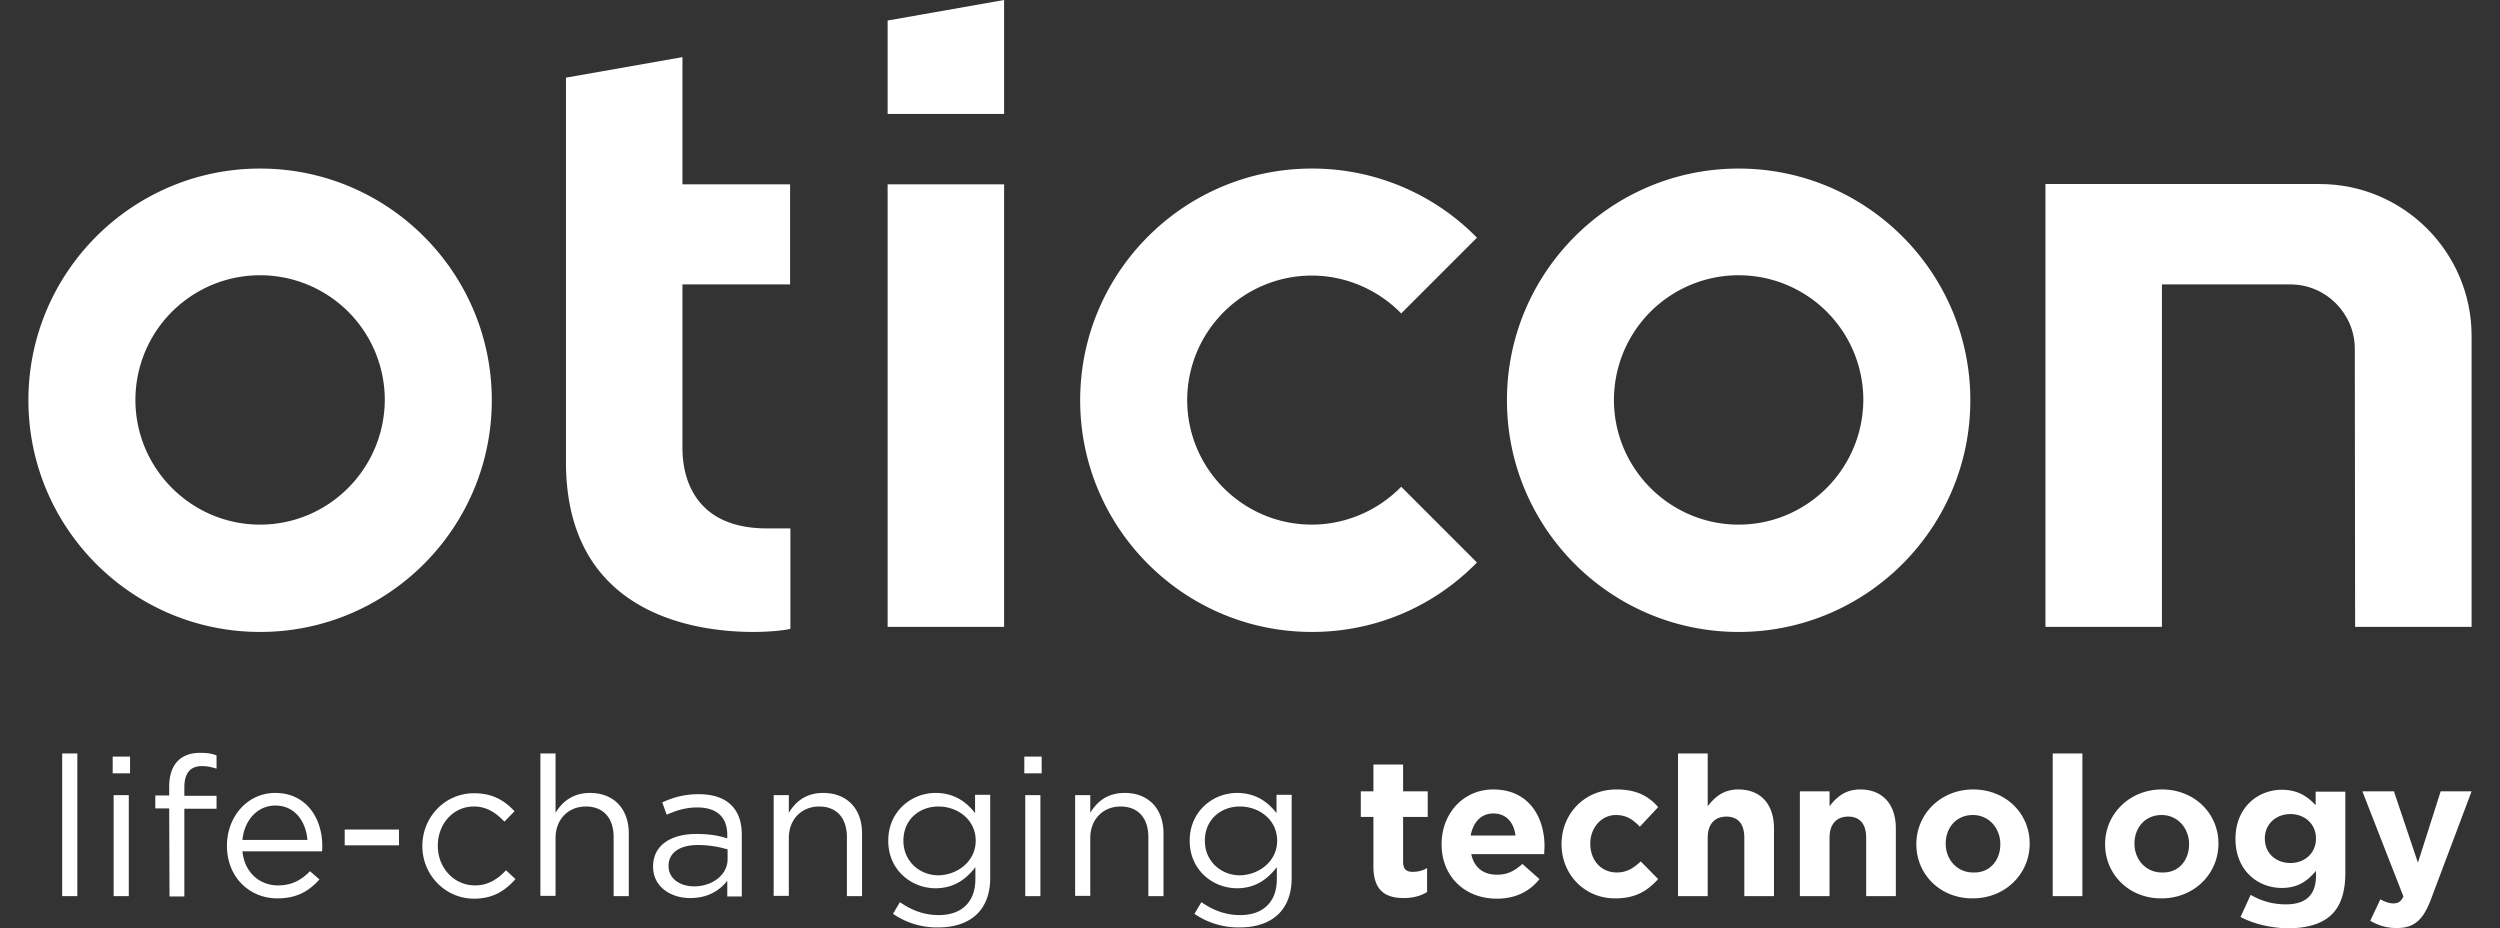
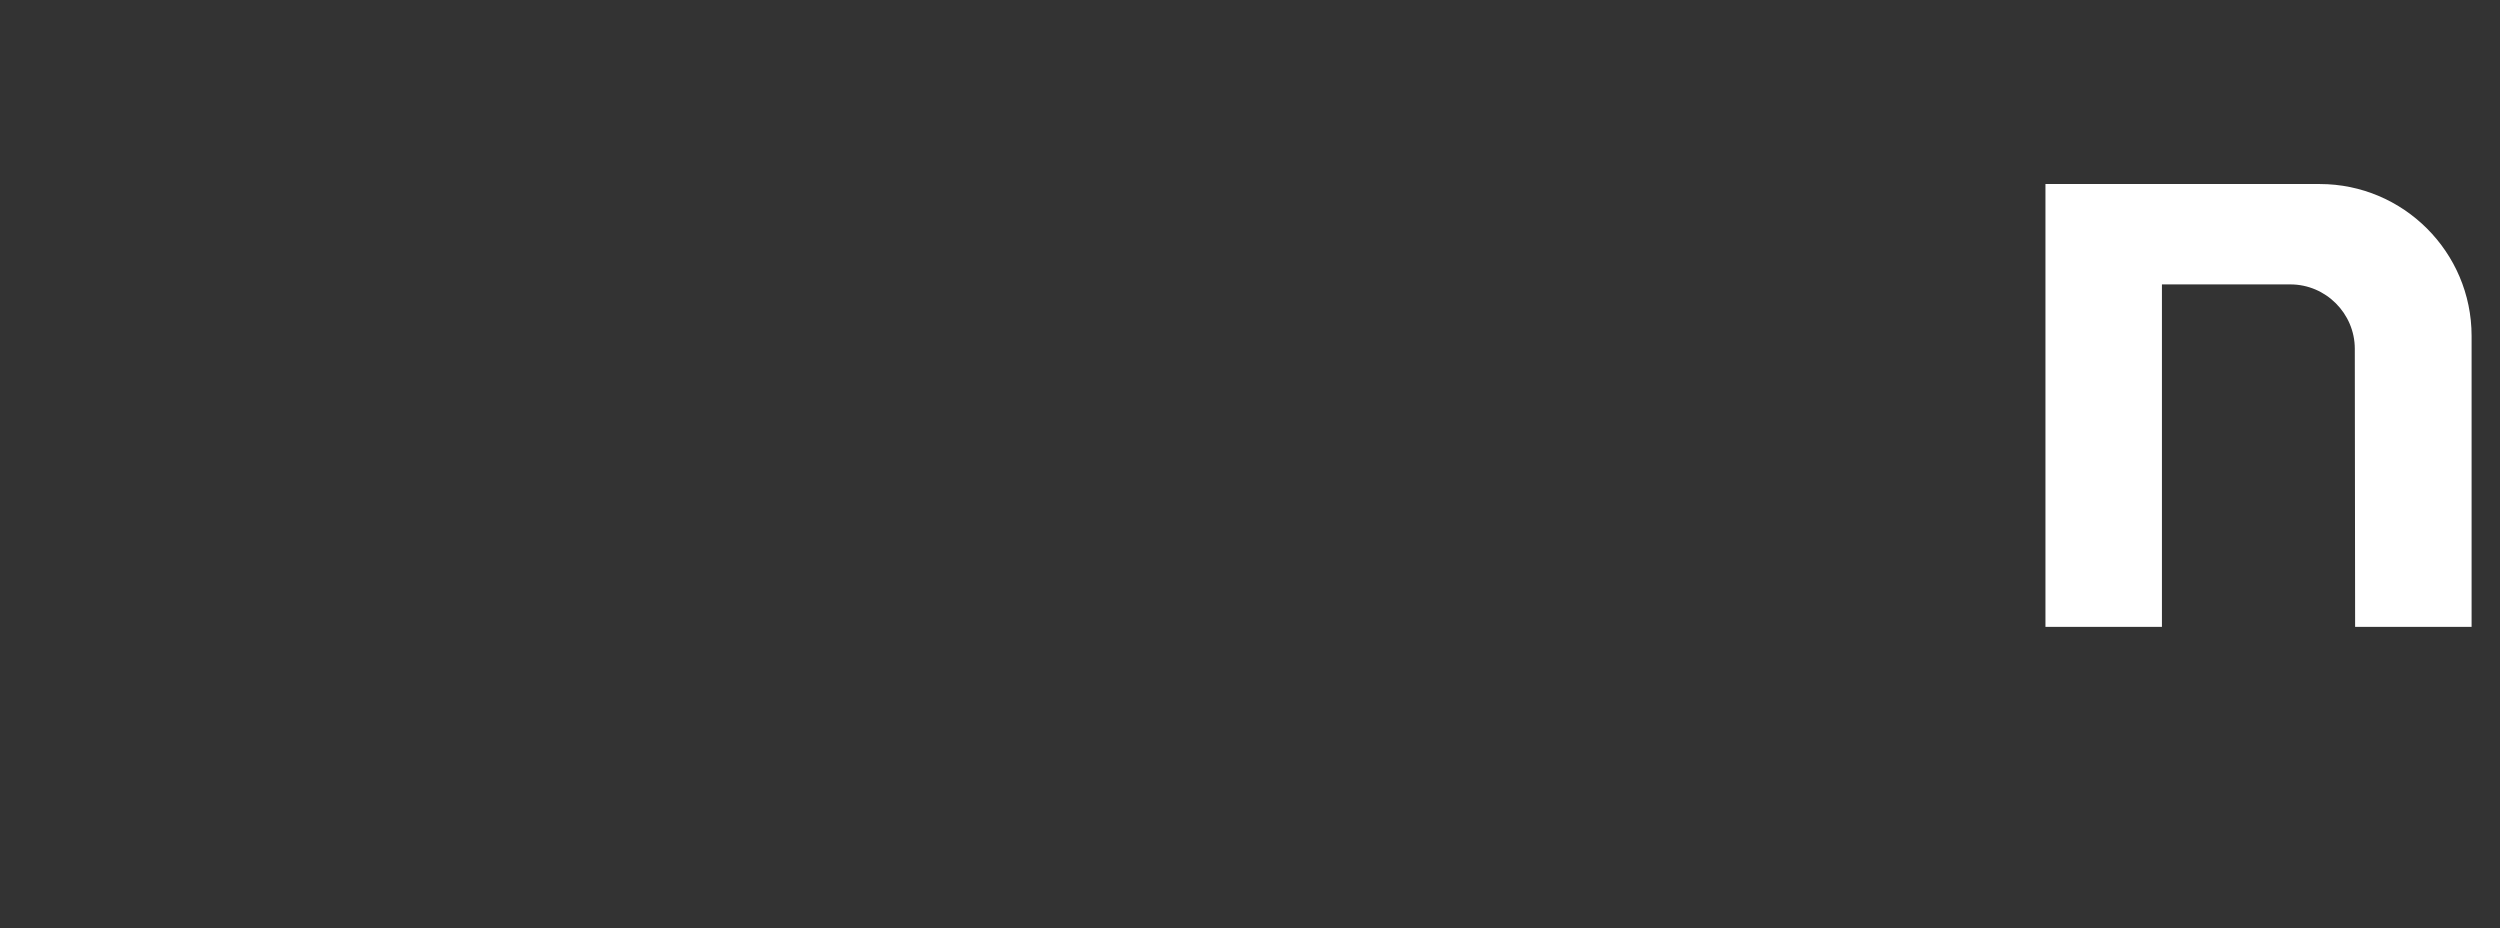
<svg xmlns="http://www.w3.org/2000/svg" id="oticonPF_logo" viewBox="0 0 79.2 29.4" fill="#ffff">
  <rect x="0" y="0" width="79.2" height="29.4" fill="#333333" stroke="none" />
-   <path class="st0" d="M28.12 3.61h3.69V0l-3.69.65v2.96zM41.56 5.34c-4.05 0-7.34 3.29-7.34 7.34s3.29 7.34 7.34 7.34c1.98 0 3.84-.78 5.23-2.2l-2.4-2.4c-.74.76-1.77 1.2-2.83 1.2-2.18 0-3.95-1.77-3.95-3.95a3.95 3.95 0 0 1 3.95-3.94c1.06 0 2.09.44 2.83 1.2l2.4-2.4a7.298 7.298 0 0 0-5.23-2.19zM8.24 5.34C4.19 5.34.9 8.63.9 12.68s3.29 7.34 7.34 7.34 7.34-3.29 7.34-7.34-3.29-7.34-7.34-7.34zm0 11.28c-2.17 0-3.95-1.77-3.95-3.95a3.95 3.95 0 0 1 7.9 0c-.01 2.18-1.78 3.95-3.95 3.95zM17.93 2.46v12.18c0 4.86 4.15 5.38 5.94 5.38.56 0 .98-.06 1.09-.08l.08-.02v-3.18h-.74c-2.42 0-2.68-1.78-2.68-2.54V9.01h3.41V5.84h-3.41V1.81l-3.69.65zM55.08 5.34c-4.05 0-7.34 3.29-7.34 7.34s3.29 7.34 7.34 7.34 7.34-3.29 7.34-7.34-3.29-7.34-7.34-7.34zm0 11.28c-2.17 0-3.95-1.77-3.95-3.95a3.95 3.95 0 0 1 7.9 0c-.01 2.18-1.78 3.95-3.95 3.95zM28.12 19.86h3.69V5.84h-3.69v14.02z" />
  <g>
    <path class="st0" d="M74.61 19.86h3.69v-9.22c0-2.65-2.16-4.81-4.81-4.81H64.8v14.03h3.69V9.01h4.07c1.12 0 2.04.92 2.04 2.04l.01 8.81z" />
  </g>
  <g>
-     <path class="st0" d="M1.97 23.87h.48v4.52h-.48v-4.52zM3.57 23.97h.55v.53h-.55v-.53zm.03 1.22h.48v3.2H3.6v-3.2zM5.36 25.61h-.44v-.41h.44v-.28c0-.37.1-.64.28-.82.16-.16.4-.25.69-.25.22 0 .37.02.53.08v.42c-.17-.05-.3-.08-.46-.08-.37 0-.56.22-.56.68v.26h1.02v.41H5.84v2.78h-.47l-.01-2.79zM7.19 26.8v-.01c0-.92.65-1.67 1.53-1.67.95 0 1.49.76 1.49 1.69 0 .06 0 .1-.01.16H7.68c.07.69.56 1.08 1.13 1.08.44 0 .75-.18 1.01-.45l.3.26c-.32.36-.71.6-1.32.6-.89.01-1.61-.67-1.61-1.66zm2.55-.19c-.05-.58-.39-1.09-1.02-1.09-.56 0-.98.46-1.04 1.09h2.06zM10.92 26.28h1.72v.5h-1.72v-.5zM13.38 26.81v-.01c0-.9.7-1.67 1.64-1.67.61 0 .98.25 1.28.57l-.32.33c-.25-.26-.54-.48-.97-.48-.65 0-1.14.55-1.14 1.24v.01c0 .69.51 1.25 1.18 1.25.41 0 .72-.2.98-.48l.3.28c-.32.36-.7.62-1.31.62-.93 0-1.64-.77-1.64-1.66zM17.12 23.87h.48v1.88c.21-.35.55-.63 1.09-.63.77 0 1.23.52 1.23 1.28v1.99h-.48v-1.87c0-.6-.32-.97-.88-.97-.55 0-.96.4-.96 1v1.83h-.48v-4.51zM20.69 27.46v-.01c0-.67.56-1.03 1.37-1.03.41 0 .7.05.98.14v-.11c0-.58-.35-.87-.95-.87-.38 0-.67.1-.97.23l-.14-.39c.35-.16.7-.26 1.16-.26.45 0 .8.12 1.03.35.22.22.33.53.33.93v1.96h-.46v-.5c-.22.29-.6.55-1.16.55-.59.01-1.19-.33-1.19-.99zm2.36-.24v-.31c-.23-.07-.55-.14-.94-.14-.6 0-.93.26-.93.66v.01c0 .4.37.64.81.64.57 0 1.06-.36 1.06-.86zM24.51 25.19h.48v.56c.21-.35.54-.63 1.09-.63.77 0 1.23.52 1.23 1.28v1.99h-.48v-1.87c0-.6-.32-.97-.88-.97-.55 0-.96.4-.96 1v1.83h-.48v-3.19zM28.29 28.95l.22-.37c.37.26.77.41 1.23.41.7 0 1.16-.39 1.16-1.14v-.38c-.28.37-.67.67-1.26.67-.77 0-1.5-.58-1.5-1.5v-.01c0-.93.74-1.51 1.5-1.51.6 0 .99.3 1.25.64v-.58h.48v2.64c0 .49-.15.87-.41 1.13-.28.28-.71.43-1.22.43a2.45 2.45 0 0 1-1.45-.43zm2.62-2.31v-.01c0-.66-.57-1.08-1.18-1.08s-1.11.42-1.11 1.08v.01c0 .64.51 1.09 1.11 1.09.61-.01 1.18-.45 1.18-1.09zM32.45 23.97H33v.53h-.55v-.53zm.03 1.22h.48v3.2h-.48v-3.2zM34.06 25.19h.48v.56c.21-.35.54-.63 1.09-.63.77 0 1.23.52 1.23 1.28v1.99h-.48v-1.87c0-.6-.32-.97-.88-.97-.55 0-.96.4-.96 1v1.83h-.48v-3.19zM37.84 28.95l.22-.37c.37.26.77.41 1.23.41.7 0 1.16-.39 1.16-1.14v-.38c-.28.37-.67.67-1.26.67-.77 0-1.5-.58-1.5-1.5v-.01c0-.93.74-1.51 1.5-1.51.6 0 .99.3 1.25.64v-.58h.48v2.64c0 .49-.15.87-.41 1.13-.28.28-.71.43-1.22.43a2.45 2.45 0 0 1-1.45-.43zm2.62-2.31v-.01c0-.66-.57-1.08-1.18-1.08s-1.11.42-1.11 1.08v.01c0 .64.51 1.09 1.11 1.09.61-.01 1.18-.45 1.18-1.09zM43.51 27.45v-1.57h-.4v-.81h.4v-.85h.94v.85h.78v.81h-.78v1.42c0 .22.09.32.3.32.17 0 .33-.04.46-.12v.76c-.2.12-.43.19-.74.19-.57 0-.96-.23-.96-1zM45.67 26.75v-.01c0-.95.67-1.73 1.64-1.73 1.11 0 1.62.86 1.62 1.8 0 .07-.01.16-.01.25h-2.31c.09.43.39.65.81.65.32 0 .54-.1.81-.34l.54.48c-.31.39-.76.62-1.35.62-1.01 0-1.75-.7-1.75-1.72zm2.34-.28c-.05-.42-.3-.7-.7-.7-.39 0-.64.28-.72.7h1.42zM49.47 26.75v-.01c0-.95.72-1.73 1.74-1.73.63 0 1.02.21 1.32.56l-.58.62c-.21-.22-.42-.37-.76-.37-.47 0-.81.42-.81.9v.01c0 .51.33.91.84.91.32 0 .53-.14.76-.35l.55.56c-.32.35-.69.61-1.35.61-.98.01-1.71-.76-1.71-1.71zM53.16 23.87h.94v1.67c.22-.28.49-.53.97-.53.71 0 1.13.47 1.13 1.23v2.15h-.94v-1.85c0-.45-.21-.67-.57-.67s-.59.23-.59.67v1.85h-.94v-4.52zM57.02 25.07h.94v.47c.22-.28.49-.53.97-.53.71 0 1.13.47 1.13 1.23v2.15h-.94v-1.85c0-.45-.21-.67-.57-.67s-.59.23-.59.67v1.85h-.94v-3.32zM60.71 26.75v-.01c0-.95.77-1.73 1.8-1.73s1.79.76 1.79 1.71v.01c0 .95-.77 1.73-1.8 1.73-1.03.01-1.79-.76-1.79-1.71zm2.66 0v-.01c0-.49-.35-.92-.87-.92-.54 0-.86.42-.86.9v.01c0 .49.35.91.87.91.54.02.86-.4.86-.89zM65.03 23.87h.94v4.52h-.94v-4.52zM66.69 26.75v-.01c0-.95.77-1.73 1.8-1.73s1.79.76 1.79 1.71v.01c0 .95-.77 1.73-1.8 1.73-1.03.01-1.79-.76-1.79-1.71zm2.66 0v-.01c0-.49-.35-.92-.87-.92-.54 0-.86.42-.86.9v.01c0 .49.35.91.87.91.54.02.86-.4.86-.89zM70.98 29.05l.32-.7c.34.19.68.3 1.12.3.64 0 .95-.31.95-.9v-.16c-.28.33-.58.54-1.08.54-.77 0-1.47-.56-1.47-1.55v-.01c0-.99.71-1.55 1.47-1.55.51 0 .82.22 1.07.49v-.43h.94v2.57c0 .6-.14 1.03-.42 1.31-.31.31-.79.45-1.43.45-.54-.02-1.05-.14-1.47-.36zm2.39-2.48v-.01c0-.45-.35-.77-.81-.77s-.81.32-.81.77v.01c0 .46.35.77.81.77s.81-.32.81-.77zM77.32 25.07h.98l-1.28 3.4c-.25.67-.53.93-1.09.93-.34 0-.6-.09-.84-.23l.32-.68c.12.07.28.13.4.13.16 0 .25-.05.33-.22l-1.3-3.33h1l.76 2.26.72-2.26z" />
-   </g>
+     </g>
</svg>